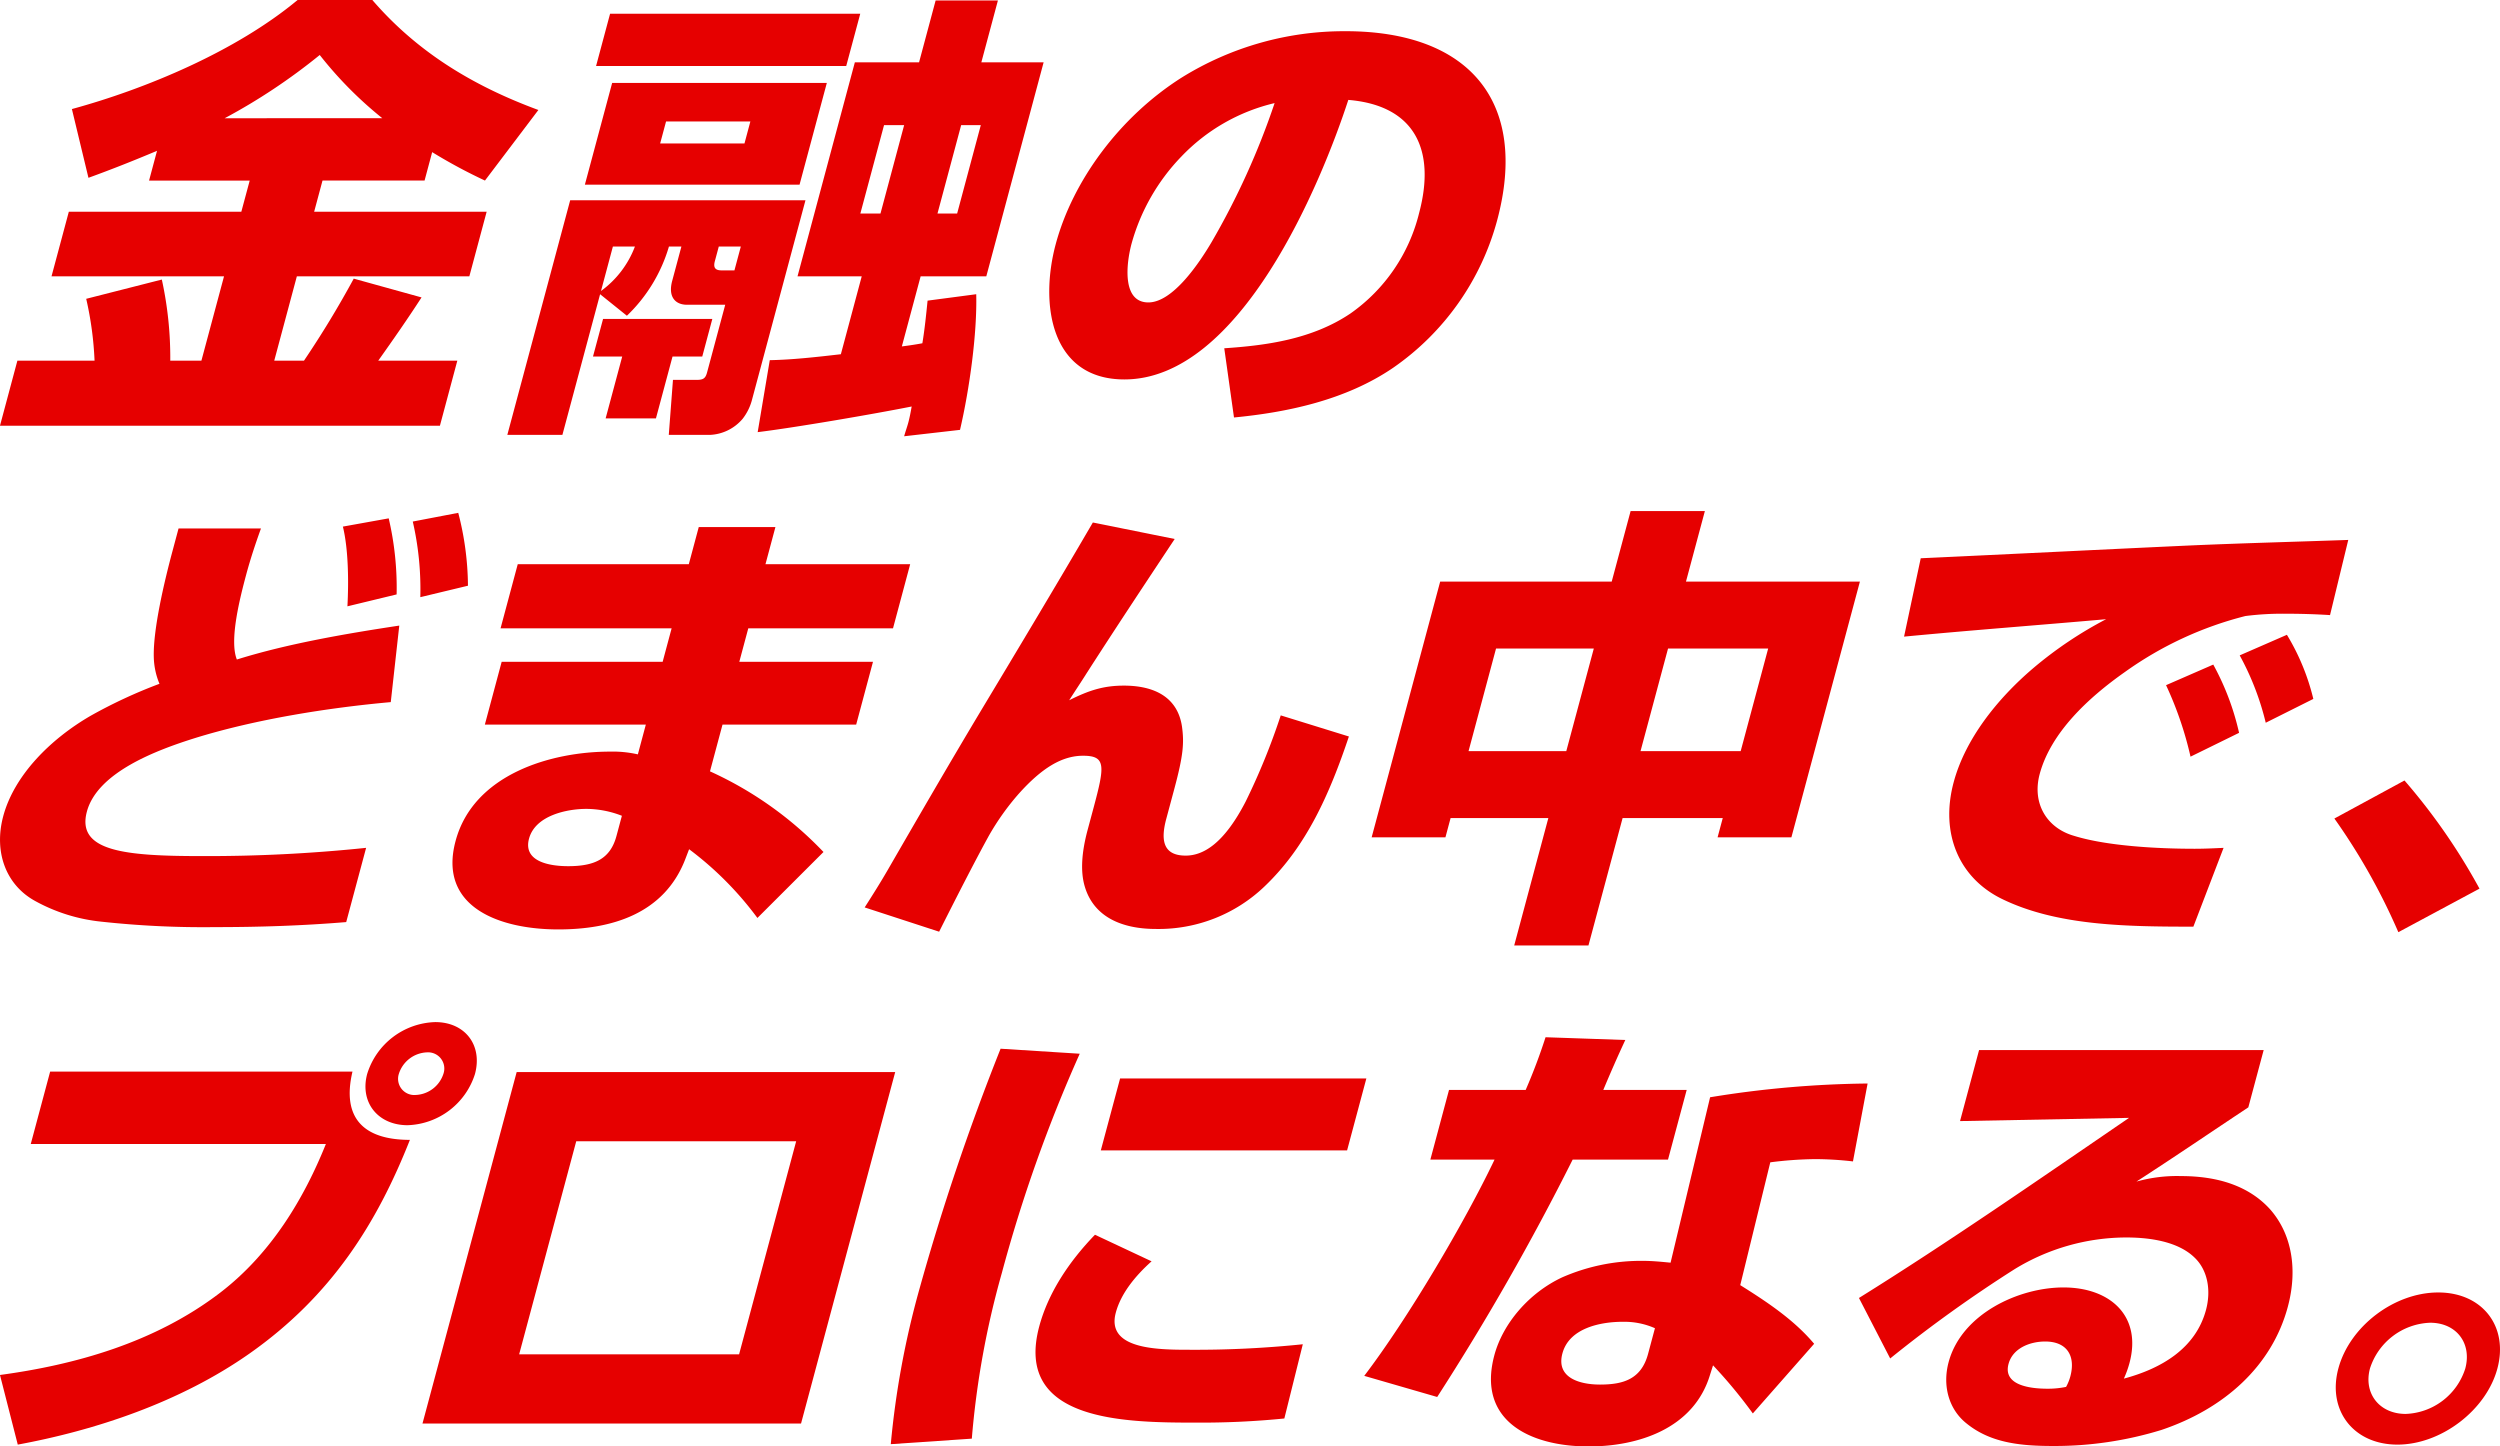
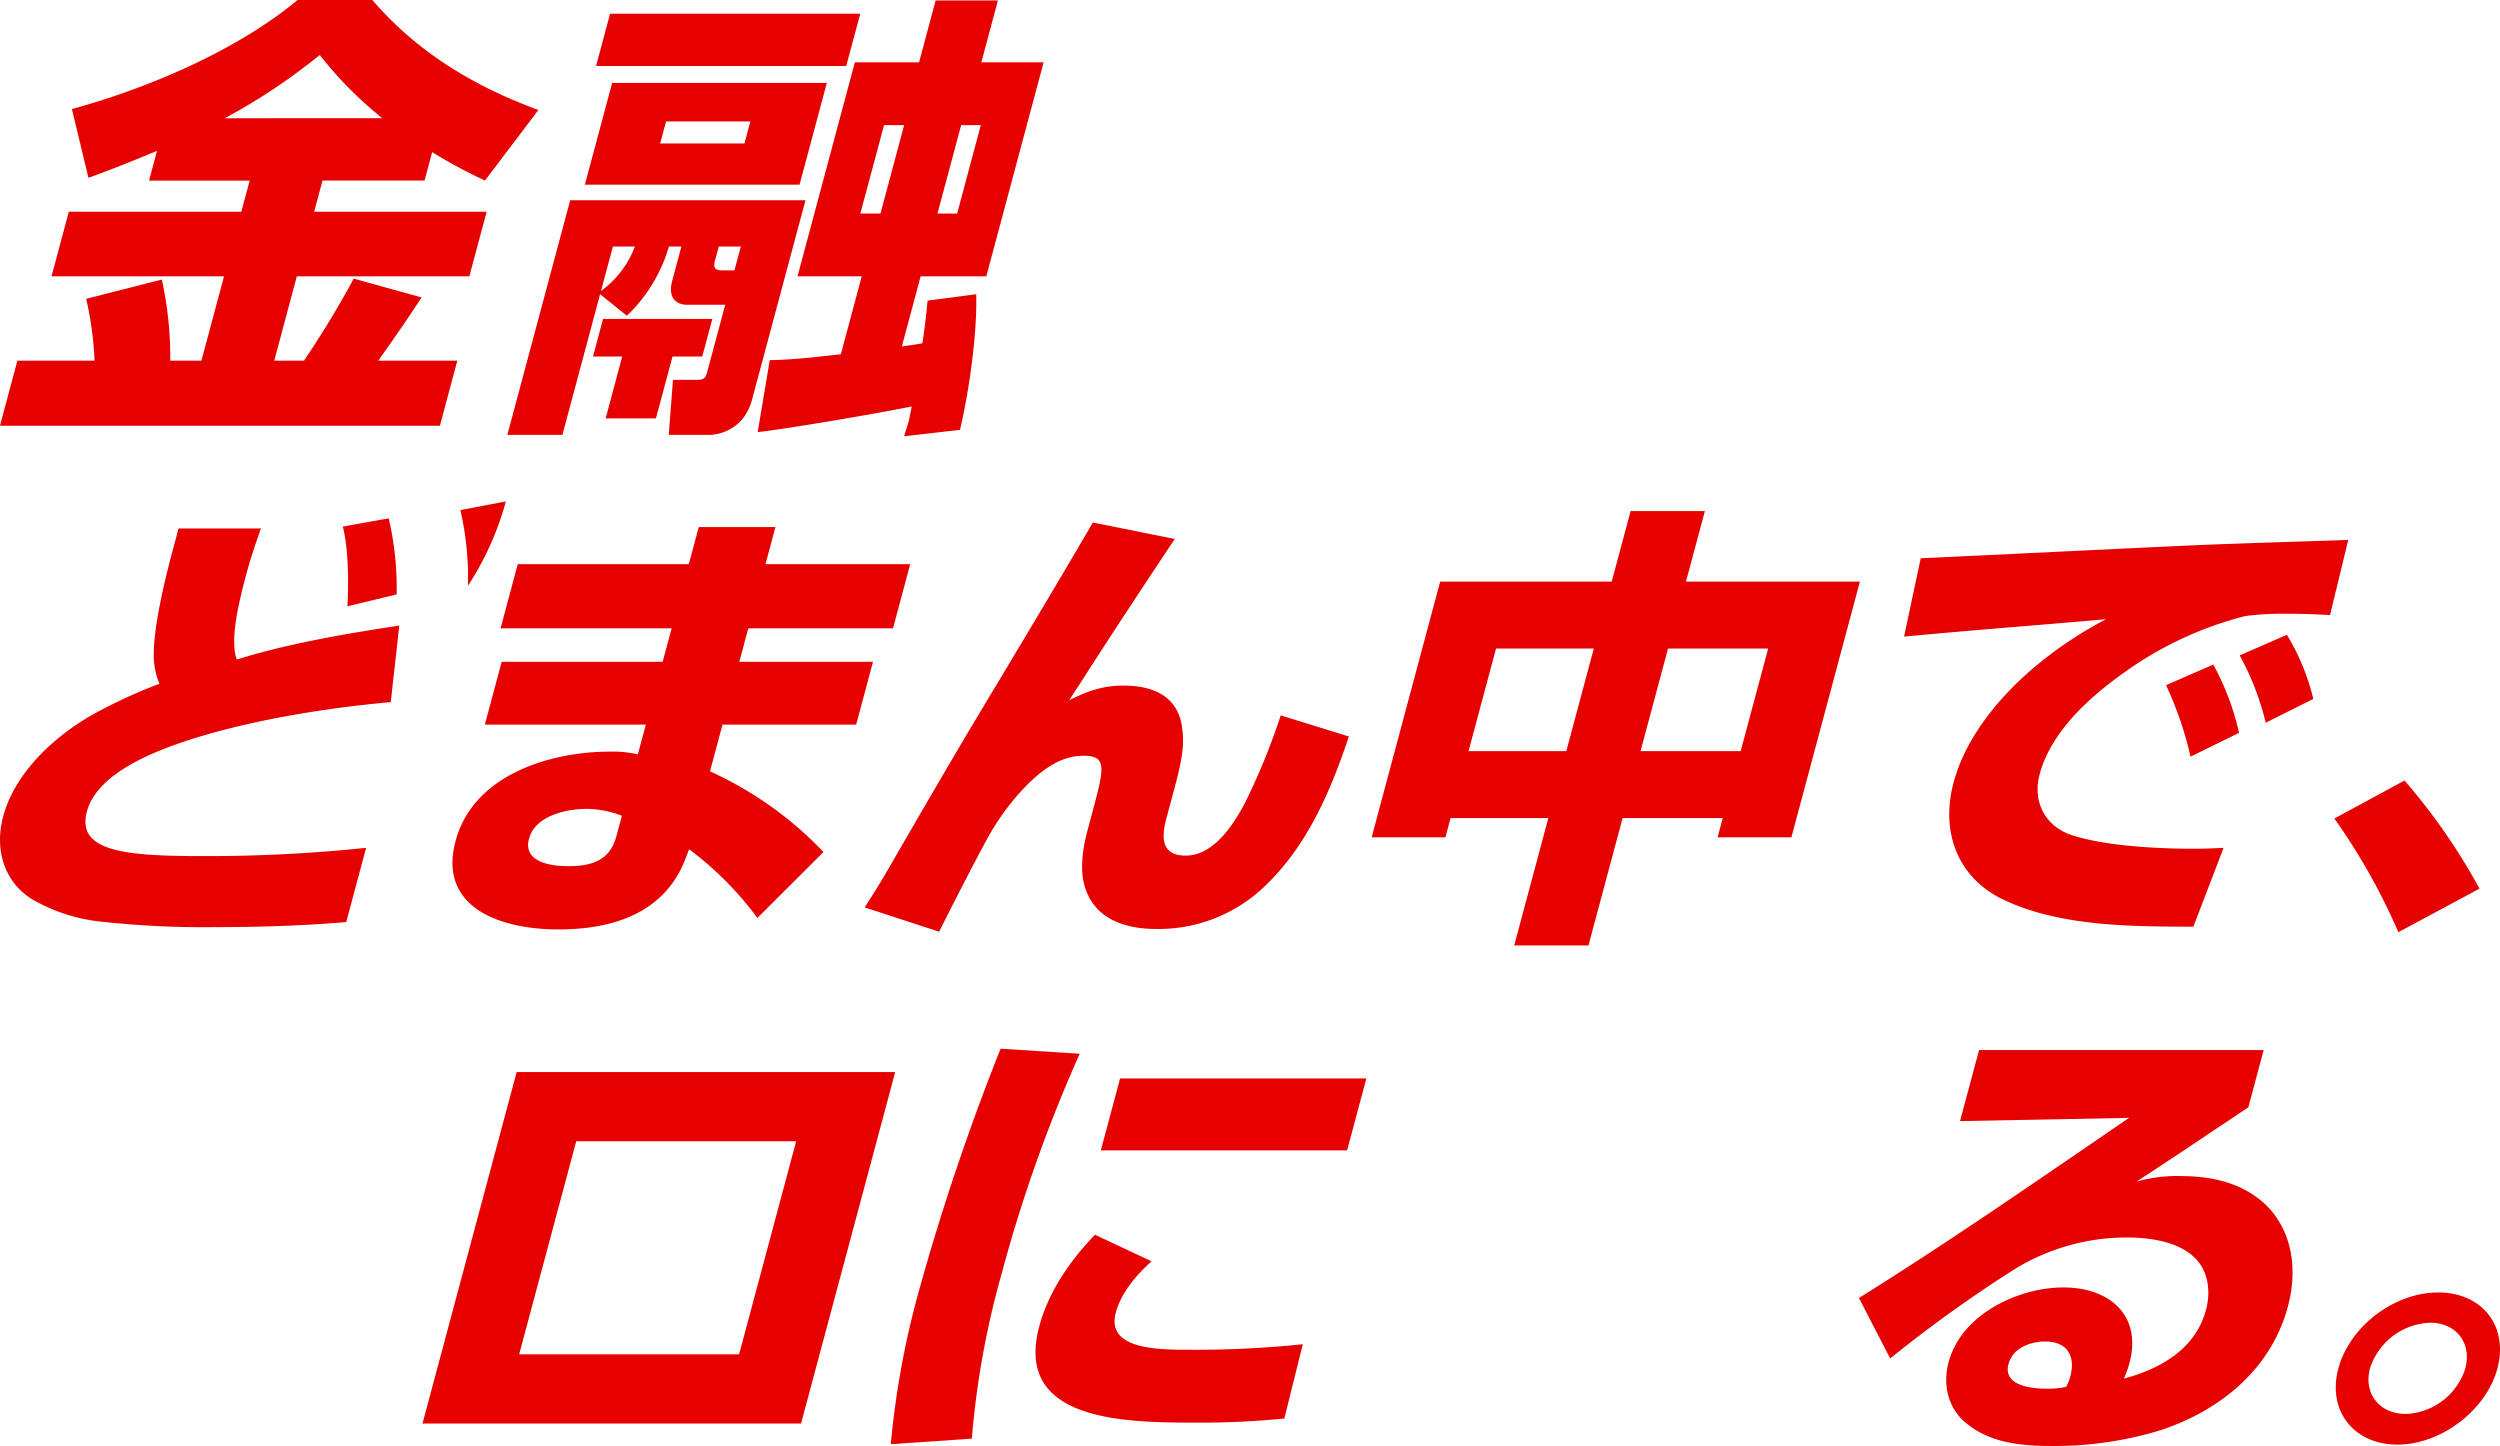
<svg xmlns="http://www.w3.org/2000/svg" width="473.661" height="274.048" viewBox="0 0 473.661 274.048">
  <defs>
    <style>.a{fill:#e60000;}</style>
  </defs>
  <g transform="translate(-40.105 301.732)">
    <g transform="translate(40.105 -301.732)">
      <path class="a" d="M56.863-268.044,53.727-281.07c14.007-3.819,31.074-10.937,42.761-20.662h14.16c8.312,9.638,18.732,16.149,31.459,20.839l-10.121,13.371a99.5,99.5,0,0,1-10-5.384l-1.44,5.384H101.209l-1.582,5.9h32.683l-3.281,12.244H96.347L92.065-233.4H97.7c3.457-5.121,6.558-10.247,9.427-15.541l12.845,3.56c-2.637,4.081-5.431,8.077-8.2,11.981h14.98l-3.3,12.331H40.1l3.3-12.331H58.02a64.36,64.36,0,0,0-1.582-11.718l14.328-3.65a69.412,69.412,0,0,1,1.6,15.368h5.9l4.282-15.973H49.865l3.281-12.244H85.829l1.586-5.9H68.346l1.511-5.643C65.555-271.345,61.187-269.61,56.863-268.044Zm55.681-11.287a73.646,73.646,0,0,1-11.86-11.982,112.9,112.9,0,0,1-18.01,11.982Z" transform="translate(-40.105 301.732)" />
      <path class="a" d="M75.035-219.4H64.6l11.911-44.453h44.578l-10.1,37.683a9.94,9.94,0,0,1-1.813,3.732A8.6,8.6,0,0,1,103-219.4H95.191l.793-10.419h4.356c1.272,0,1.774-.173,2.1-1.389l3.446-12.849H98.621c-2.088,0-3.622-1.389-2.786-4.513l1.746-6.511H95.219a29.719,29.719,0,0,1-7.963,13.108l-5.078-4.081Zm50.1-66.681-5.169,19.277H79.293l5.169-19.277Zm-23.6,51.835H95.9l-3.143,11.723H83.226l3.143-11.723H80.832l1.907-7.119h20.7Zm29.932-64.943-2.657,9.9H81.416l2.653-9.9ZM88.775-255.083H84.6l-2.253,8.422A18.493,18.493,0,0,0,88.775-255.083Zm5.9-23.7-1.119,4.168h15.977l1.115-4.168Zm9.988,23.7-.746,2.779c-.3,1.126-.008,1.735,1.26,1.735h2.453l1.209-4.513Zm7.37,35.164,2.292-13.638c4.38-.082,8.881-.6,13.469-1.126l3.952-14.756H119.582l10.863-40.548h12.166l3.14-11.723h11.8l-3.14,11.723h11.8L155.35-249.44H142.909l-3.56,13.281c1.319-.173,2.547-.345,3.889-.6.443-2.692.714-5.384.985-8.076l9.219-1.217c.181,7.468-1.275,17.974-3.073,25.7l-10.584,1.213c.232-.867.557-1.735.789-2.6.279-1.044.467-2.084.636-3.041C134.3-223.4,119.166-220.791,112.031-219.919Zm23.943-58.173-4.49,16.754H135.3l4.486-16.754Zm14.611,0L146.1-261.339h3.724l4.486-16.754Z" transform="translate(31.519 301.796)" />
-       <path class="a" d="M123.917-240.147c7.763-.522,16.6-1.652,23.92-6.6a32.759,32.759,0,0,0,12.994-19.01c3.206-11.985-.8-20.4-13.41-21.447-5.1,15.627-20.368,52.961-42.428,52.961-13.975,0-16.063-14.238-13.014-25.611,3.21-11.982,12.1-24.14,23.9-31.6a58.375,58.375,0,0,1,31.035-8.767c23.335,0,34.751,13.281,28.7,35.854A49.653,49.653,0,0,1,155.984-236.5c-9.117,6.252-20.345,8.508-30.223,9.466Zm-8.159-36.294a38.523,38.523,0,0,0-9.411,16.494c-.977,3.65-1.892,11.114,3.191,11.114,4.721,0,9.788-7.723,11.946-11.373A143.2,143.2,0,0,0,133.457-286.6,35.768,35.768,0,0,0,115.758-276.44Z" transform="translate(108.037 306.133)" />
    </g>
    <g transform="translate(40.105 -108.081)">
-       <path class="a" d="M106.888-243.009c-2.056,8.681,1.982,12.935,10.879,12.935-6.209,15.714-14.807,29.52-30.36,40.462-13.2,9.289-29.328,14.583-43.935,17.276L40.1-185.53c14.128-1.911,29.32-6.079,41.772-15.631,9.717-7.464,15.894-17.97,19.976-28.131H45.933l3.673-13.716Zm23.213.436a13.868,13.868,0,0,1-12.77,9.721c-5.632,0-9.1-4.341-7.657-9.721a13.932,13.932,0,0,1,12.892-9.815C128.194-252.388,131.569-248.044,130.1-242.573Zm-14.43,0a3.07,3.07,0,0,0,3.195,3.991,5.785,5.785,0,0,0,5.247-3.991,3.071,3.071,0,0,0-3.085-4.082A5.82,5.82,0,0,0,115.671-242.573Z" transform="translate(-40.105 252.388)" />
      <path class="a" d="M150.063-249.976l-17.841,66.591H60.5l17.845-66.591ZM89.63-236.864,78.814-196.493h41.67L131.3-236.864Z" transform="translate(19.546 259.442)" />
      <path class="a" d="M118.909-250.15a278.729,278.729,0,0,0-14.772,41.588,164.4,164.4,0,0,0-5.675,31.341L83.11-176.177A164.484,164.484,0,0,1,88.5-205.439,447.294,447.294,0,0,1,103.914-251.1Zm13.61,39.331c-3.1,2.779-5.8,6.079-6.778,9.725-1.864,6.942,7.825,7.033,14,7.033a197.2,197.2,0,0,0,21.432-1.044l-3.5,14.065a159.238,159.238,0,0,1-16.911.781c-13.708,0-34.316-.345-29.524-18.233,1.676-6.248,5.526-12.154,10.557-17.362Zm40.693-34.641-3.65,13.63H122.9l3.654-13.63Z" transform="translate(85.663 256.143)" />
-       <path class="a" d="M140.318-251.657l15.113.522c-1.5,3.21-2.9,6.424-4.172,9.462h15.8l-3.54,13.2H145.455A478.57,478.57,0,0,1,119.789-183.5l-13.822-4c8.269-10.851,19.077-29.171,24.689-40.976H118.494l3.536-13.2h14.525C137.983-244.974,139.231-248.274,140.318-251.657Zm58.244,23.527a63.728,63.728,0,0,0-7.147-.436,72.01,72.01,0,0,0-8.516.608l-5.691,23.268c5.129,3.214,10.215,6.6,14,11.114L179.591-180.38a92.293,92.293,0,0,0-7.539-9.113l-.581,1.825c-3.108,10.243-13.708,13.54-22.966,13.54-11.259,0-21.188-4.949-17.888-17.276,1.609-5.989,6.523-11.8,12.853-14.76a37.233,37.233,0,0,1,15.274-3.124c1.813,0,3.493.173,5.263.345l7.488-31.341a195.557,195.557,0,0,1,29.842-2.606Zm-43.64,30.387c-4.085,0-10.106,1.13-11.409,5.993-1.232,4.6,3.226,5.9,7.131,5.9,4.45,0,7.818-1.044,9.1-5.82l1.3-4.859A14.355,14.355,0,0,0,154.921-197.742Z" transform="translate(152.508 254.526)" />
      <path class="a" d="M206.528-251.038l-2.908,10.855c-7.068,4.686-14.065,9.462-21.2,14.066a28.3,28.3,0,0,1,8.449-1.044c6.9,0,12.857,1.825,16.915,6.338,4.1,4.69,5.208,11.373,3.324,18.406-3.022,11.287-12.084,19.36-23.955,23.355a68.739,68.739,0,0,1-20.607,3.038c-6.444,0-11.887-.691-16.291-4.254-3.3-2.6-4.65-7.029-3.418-11.632,2.445-9.116,13.233-14.152,21.765-14.152,8.81,0,14.9,5.385,12.5,14.324a18.937,18.937,0,0,1-1.064,2.951c7.139-1.911,13.61-5.73,15.565-13.022,1-3.736.3-7.555-2.158-9.9-3.022-2.951-8.147-3.822-12.959-3.822a40.681,40.681,0,0,0-21.126,5.993,255.431,255.431,0,0,0-23.594,16.93l-5.918-11.459c16.883-10.506,34.281-22.574,51.172-34.124L149-237.581l3.607-13.457ZM169.9-189.219c1.024-3.822-.593-6.6-4.768-6.6-2.818,0-6.134,1.217-6.946,4.254-1.095,4.081,4.188,4.69,7.366,4.69a16.85,16.85,0,0,0,3.54-.345A8.809,8.809,0,0,0,169.9-189.219Z" transform="translate(222.357 256.336)" />
      <path class="a" d="M183.493-224.924c-2.115,7.9-10.667,14.415-18.932,14.415-8.347,0-13.324-6.511-11.2-14.415,2.139-7.986,10.581-14.411,18.932-14.411S185.636-232.911,183.493-224.924Zm-24.143,0c-1.256,4.69,1.778,8.6,6.77,8.6a12.316,12.316,0,0,0,11.291-8.6c1.283-4.772-1.664-8.677-6.66-8.677A12.451,12.451,0,0,0,159.349-224.924Z" transform="translate(289.672 290.561)" />
    </g>
    <g transform="translate(40.105 -204.907)">
-       <path class="a" d="M89.55-274.021c-1.064,2.951-2.013,5.816-2.806,8.771-1.162,4.34-3.234,12.413-1.762,16.063,9.713-3.041,21.027-4.953,30.772-6.428l-1.613,14.5c-11.628,1.04-25.552,3.214-37.247,6.86-6.84,2.166-18.308,6.334-20.329,13.889s7.272,8.422,21.8,8.422a290.4,290.4,0,0,0,31.106-1.562L105.7-199.44c-8.355.695-16.6.954-24.764.954a178.482,178.482,0,0,1-21.695-1.04,32.833,32.833,0,0,1-12.476-3.909c-5.541-3.037-7.865-9.289-6.048-16.063,2.068-7.723,8.9-14.583,16.534-19.014a93.645,93.645,0,0,1,13.069-6.075,13.937,13.937,0,0,1-1.079-5.125c-.126-5.294,2.021-14.325,3.532-19.968l1.162-4.341Zm25.7,12.5-9.321,2.256c.255-4.686.184-10.851-.859-15.105l8.681-1.562A57.81,57.81,0,0,1,115.251-261.517Zm13.516-1.648L119.741-261a57.352,57.352,0,0,0-1.429-14.328l8.614-1.648A56.214,56.214,0,0,1,128.767-263.166Z" transform="translate(-40.105 277.317)" />
+       <path class="a" d="M89.55-274.021c-1.064,2.951-2.013,5.816-2.806,8.771-1.162,4.34-3.234,12.413-1.762,16.063,9.713-3.041,21.027-4.953,30.772-6.428l-1.613,14.5c-11.628,1.04-25.552,3.214-37.247,6.86-6.84,2.166-18.308,6.334-20.329,13.889s7.272,8.422,21.8,8.422a290.4,290.4,0,0,0,31.106-1.562L105.7-199.44c-8.355.695-16.6.954-24.764.954a178.482,178.482,0,0,1-21.695-1.04,32.833,32.833,0,0,1-12.476-3.909c-5.541-3.037-7.865-9.289-6.048-16.063,2.068-7.723,8.9-14.583,16.534-19.014a93.645,93.645,0,0,1,13.069-6.075,13.937,13.937,0,0,1-1.079-5.125c-.126-5.294,2.021-14.325,3.532-19.968l1.162-4.341Zm25.7,12.5-9.321,2.256c.255-4.686.184-10.851-.859-15.105l8.681-1.562A57.81,57.81,0,0,1,115.251-261.517Zm13.516-1.648a57.352,57.352,0,0,0-1.429-14.328l8.614-1.648A56.214,56.214,0,0,1,128.767-263.166Z" transform="translate(-40.105 277.317)" />
      <path class="a" d="M106.727-269.253l1.884-7.033h14.525l-1.884,7.033h27.417L145.415-257.1H117.994l-1.7,6.338h25.329l-3.187,11.9H113.112l-2.374,8.858a69.048,69.048,0,0,1,21.506,15.278l-12.519,12.5a62.929,62.929,0,0,0-12.943-13.025l-.6,1.562c-4,10.855-14.364,13.634-24.171,13.634-11.075,0-22.848-4.168-19.473-16.758,3.395-12.676,18.151-16.93,29.23-16.93a21.382,21.382,0,0,1,5.306.522l1.511-5.644h-30.5l3.187-11.9h30.5l1.7-6.338H71.061l3.257-12.154Zm-19.415,46.36c-3.626,0-9.67,1.217-10.859,5.643-1.162,4.341,3.866,5.212,7.406,5.212,4.9,0,7.979-1.3,9.164-5.73l1.024-3.819A18.721,18.721,0,0,0,87.313-222.893Z" transform="translate(23.778 279.323)" />
      <path class="a" d="M140.587-273.383c-5.643,8.508-11.279,17.017-16.577,25.266-1.26,2-2.315,3.56-3.418,5.294,3.783-1.907,6.558-2.778,10.372-2.778,5.628,0,10.149,2.084,11,7.731.436,3.124.259,5.467-1.44,11.8l-1.538,5.73c-.973,3.65-.859,6.946,3.677,6.946,3.269,0,7.209-2.17,11.373-10.247a126.408,126.408,0,0,0,6.644-16.322l12.912,4c-3.638,10.855-8.037,20.839-15.965,28.39a29.005,29.005,0,0,1-20.588,8.077c-6.448,0-11.746-2.257-13.473-7.99-.871-2.865-.616-6.511.522-10.765l1.142-4.254c2.115-7.9,2.355-9.811-2-9.811-4.085,0-7.916,2.433-12.193,7.209a47.805,47.805,0,0,0-5.679,7.986c-2.484,4.513-6.091,11.546-9.4,18.143l-14.109-4.6c1.554-2.429,2.979-4.69,4.333-7.033,5.922-10.247,11.5-19.882,17.421-29.779,6.884-11.46,14.6-24.312,21.479-36.117Z" transform="translate(81.975 278.677)" />
      <path class="a" d="M151.806-263.689l3.583-13.371h14.069l-3.583,13.371h32.954l-12.978,48.444H171.868l.977-3.646H153.87L147.4-194.755H133.333l6.468-24.136h-18.52l-.977,3.646H106.325l12.982-48.444Zm-21.914,12.672-5.212,19.45H143.2l5.216-19.45Zm32.589,0-5.216,19.45H176.24l5.212-19.45Z" transform="translate(153.555 277.06)" />
      <path class="a" d="M186.841-202.389c-12.8,0-25.917-.173-36.345-5.294-8.1-4-11.656-12.417-9.073-22.052,2.162-8.077,8.116-15.718,15.168-21.706a75.118,75.118,0,0,1,13.72-9.2c-12.739,1.126-25.521,2.084-38.284,3.3l3.159-14.846c17-.781,34.124-1.648,51.128-2.429,10.011-.436,19.976-.695,29.873-1.044l-3.454,14.242c-2.767-.177-5.643-.263-8.551-.263a55.287,55.287,0,0,0-7.472.436A67.714,67.714,0,0,0,173.9-250.66c-7.044,4.949-14.081,11.546-16.177,19.36-1.487,5.557,1.342,10.247,6.577,11.723,6.2,1.907,15.69,2.429,22.77,2.429,1.817,0,3.658-.086,5.494-.173Zm8.661-36.725-9.2,4.517a67.121,67.121,0,0,0-4.635-13.547l8.944-3.9A49.346,49.346,0,0,1,195.5-239.114Zm14.065-6.424-9.015,4.513a51.644,51.644,0,0,0-4.933-12.763l8.944-3.9A42.581,42.581,0,0,1,209.568-245.539Z" transform="translate(228.724 281.134)" />
      <path class="a" d="M180.291-243.562l-15.372,8.249A118.542,118.542,0,0,0,152.8-256.847l13.281-7.205A115.807,115.807,0,0,1,180.291-243.562Z" transform="translate(289.483 315.102)" />
    </g>
  </g>
</svg>